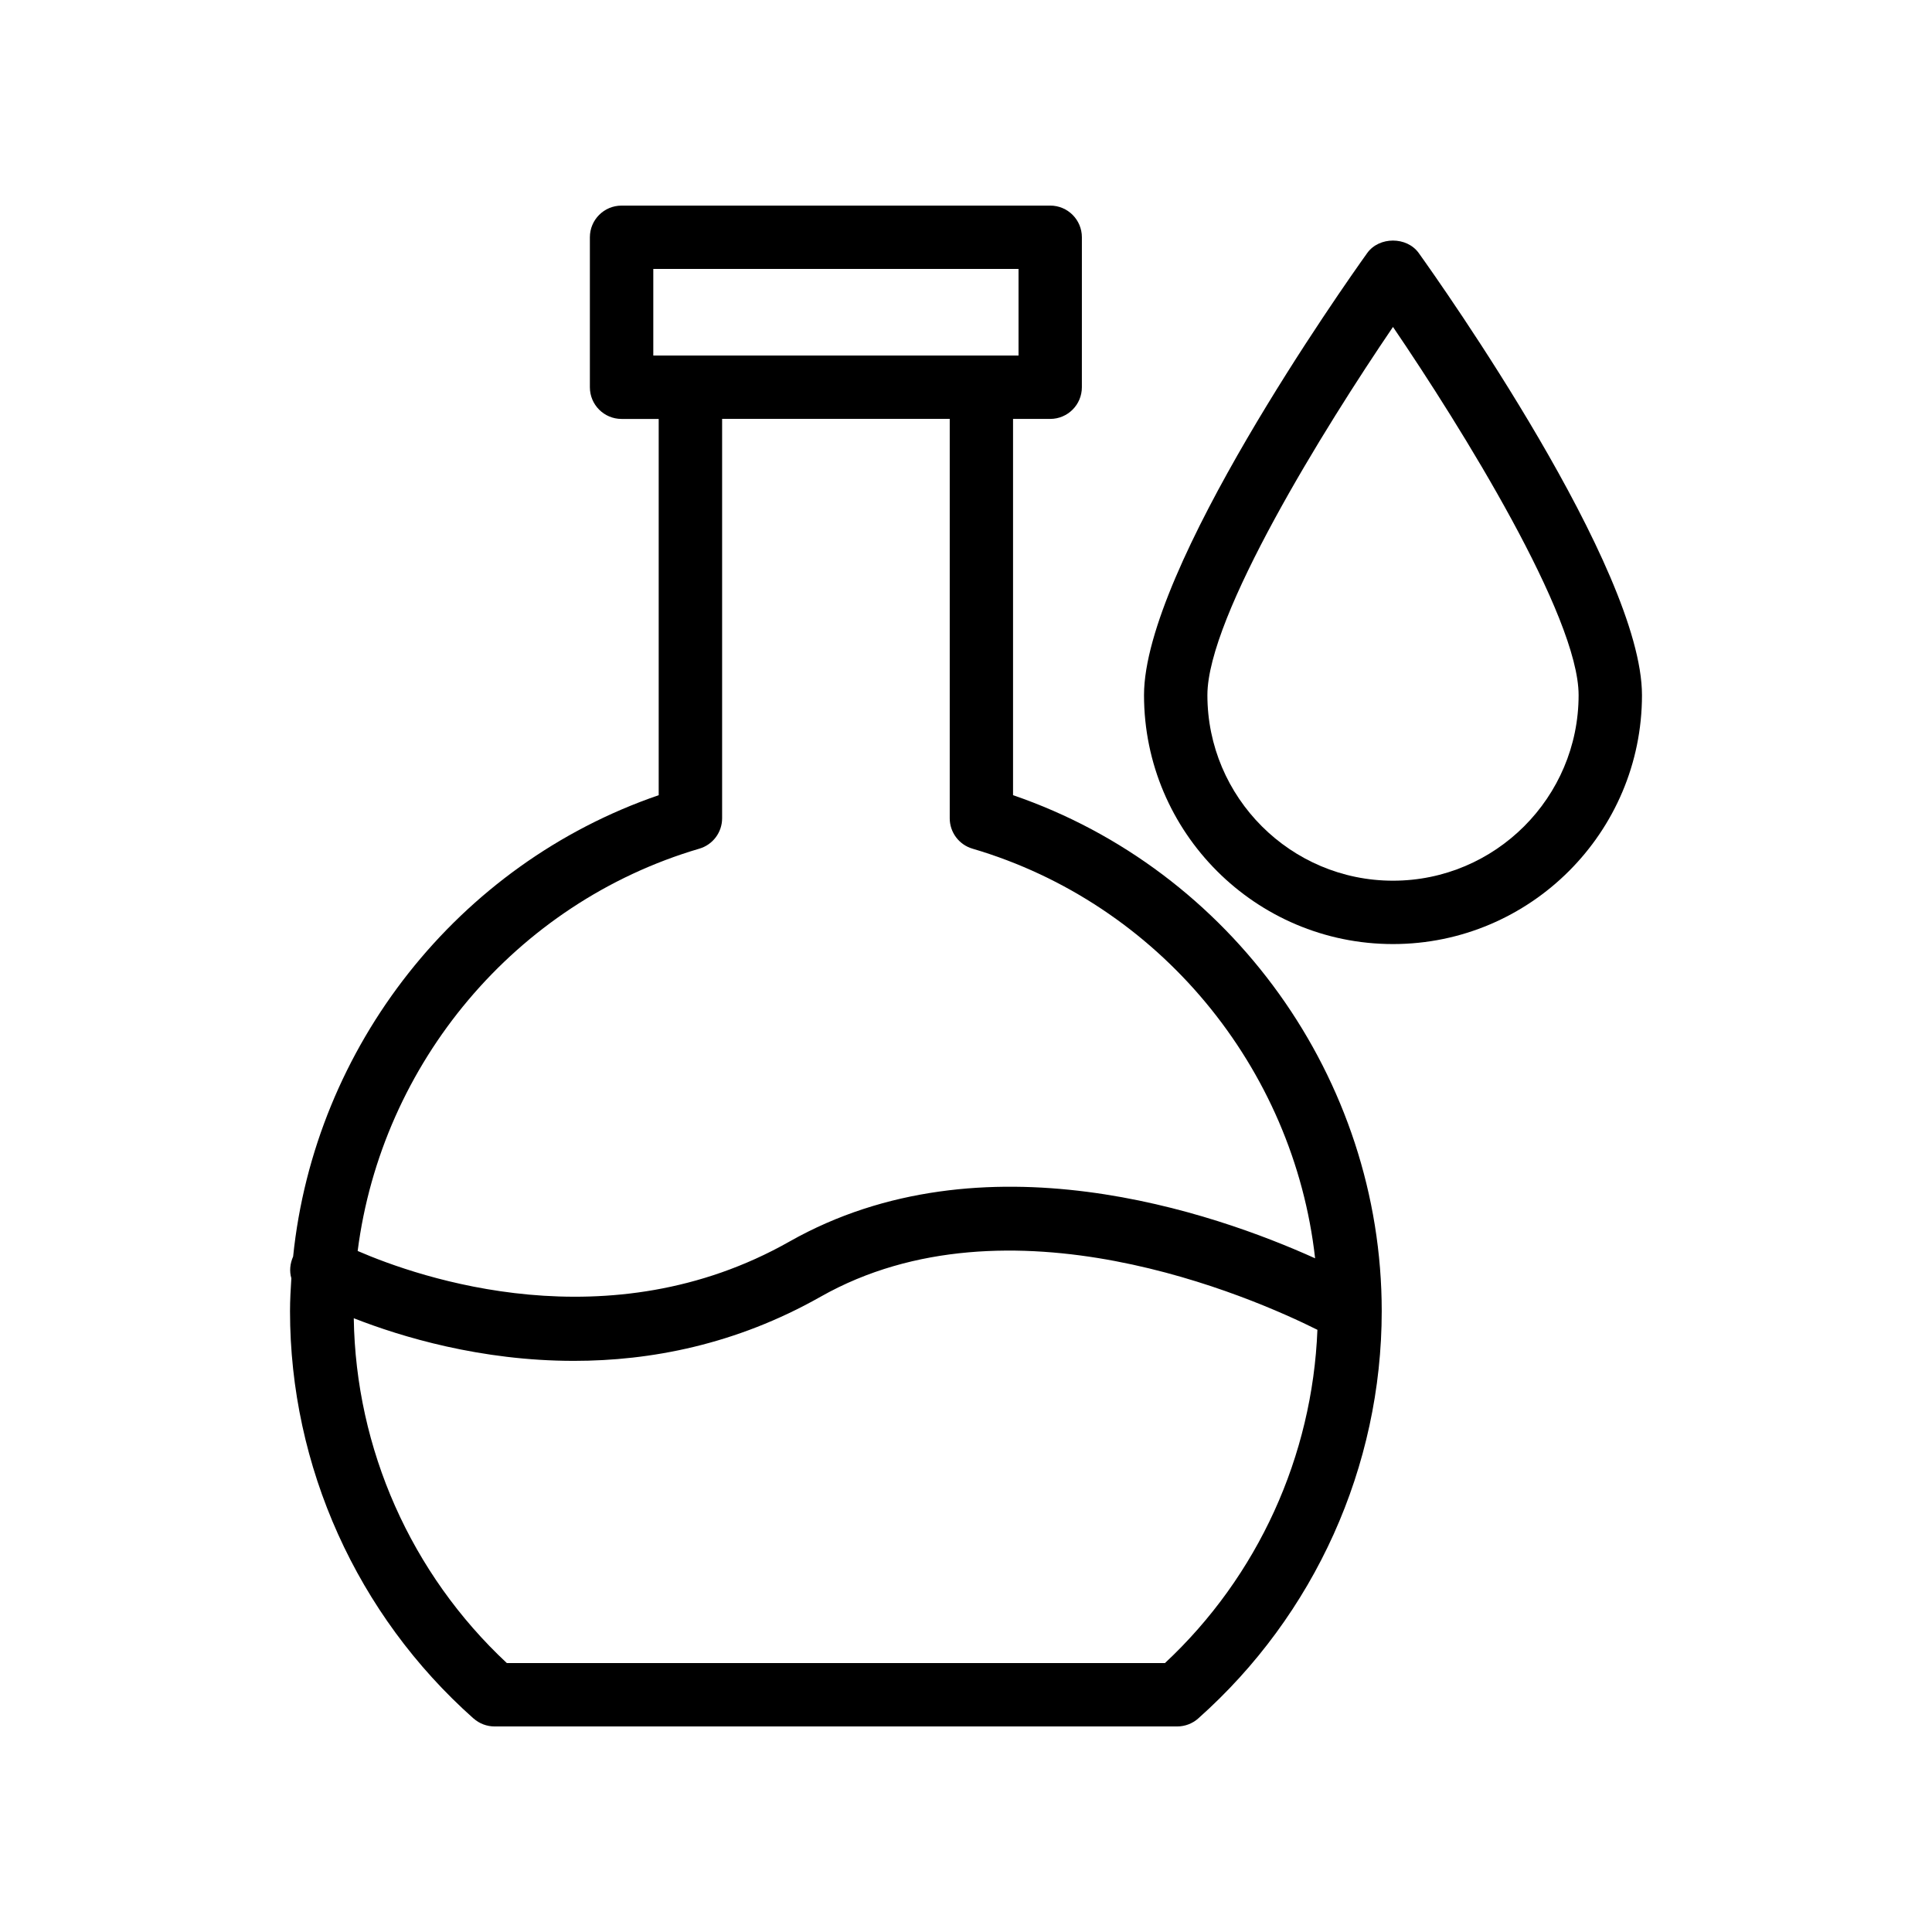
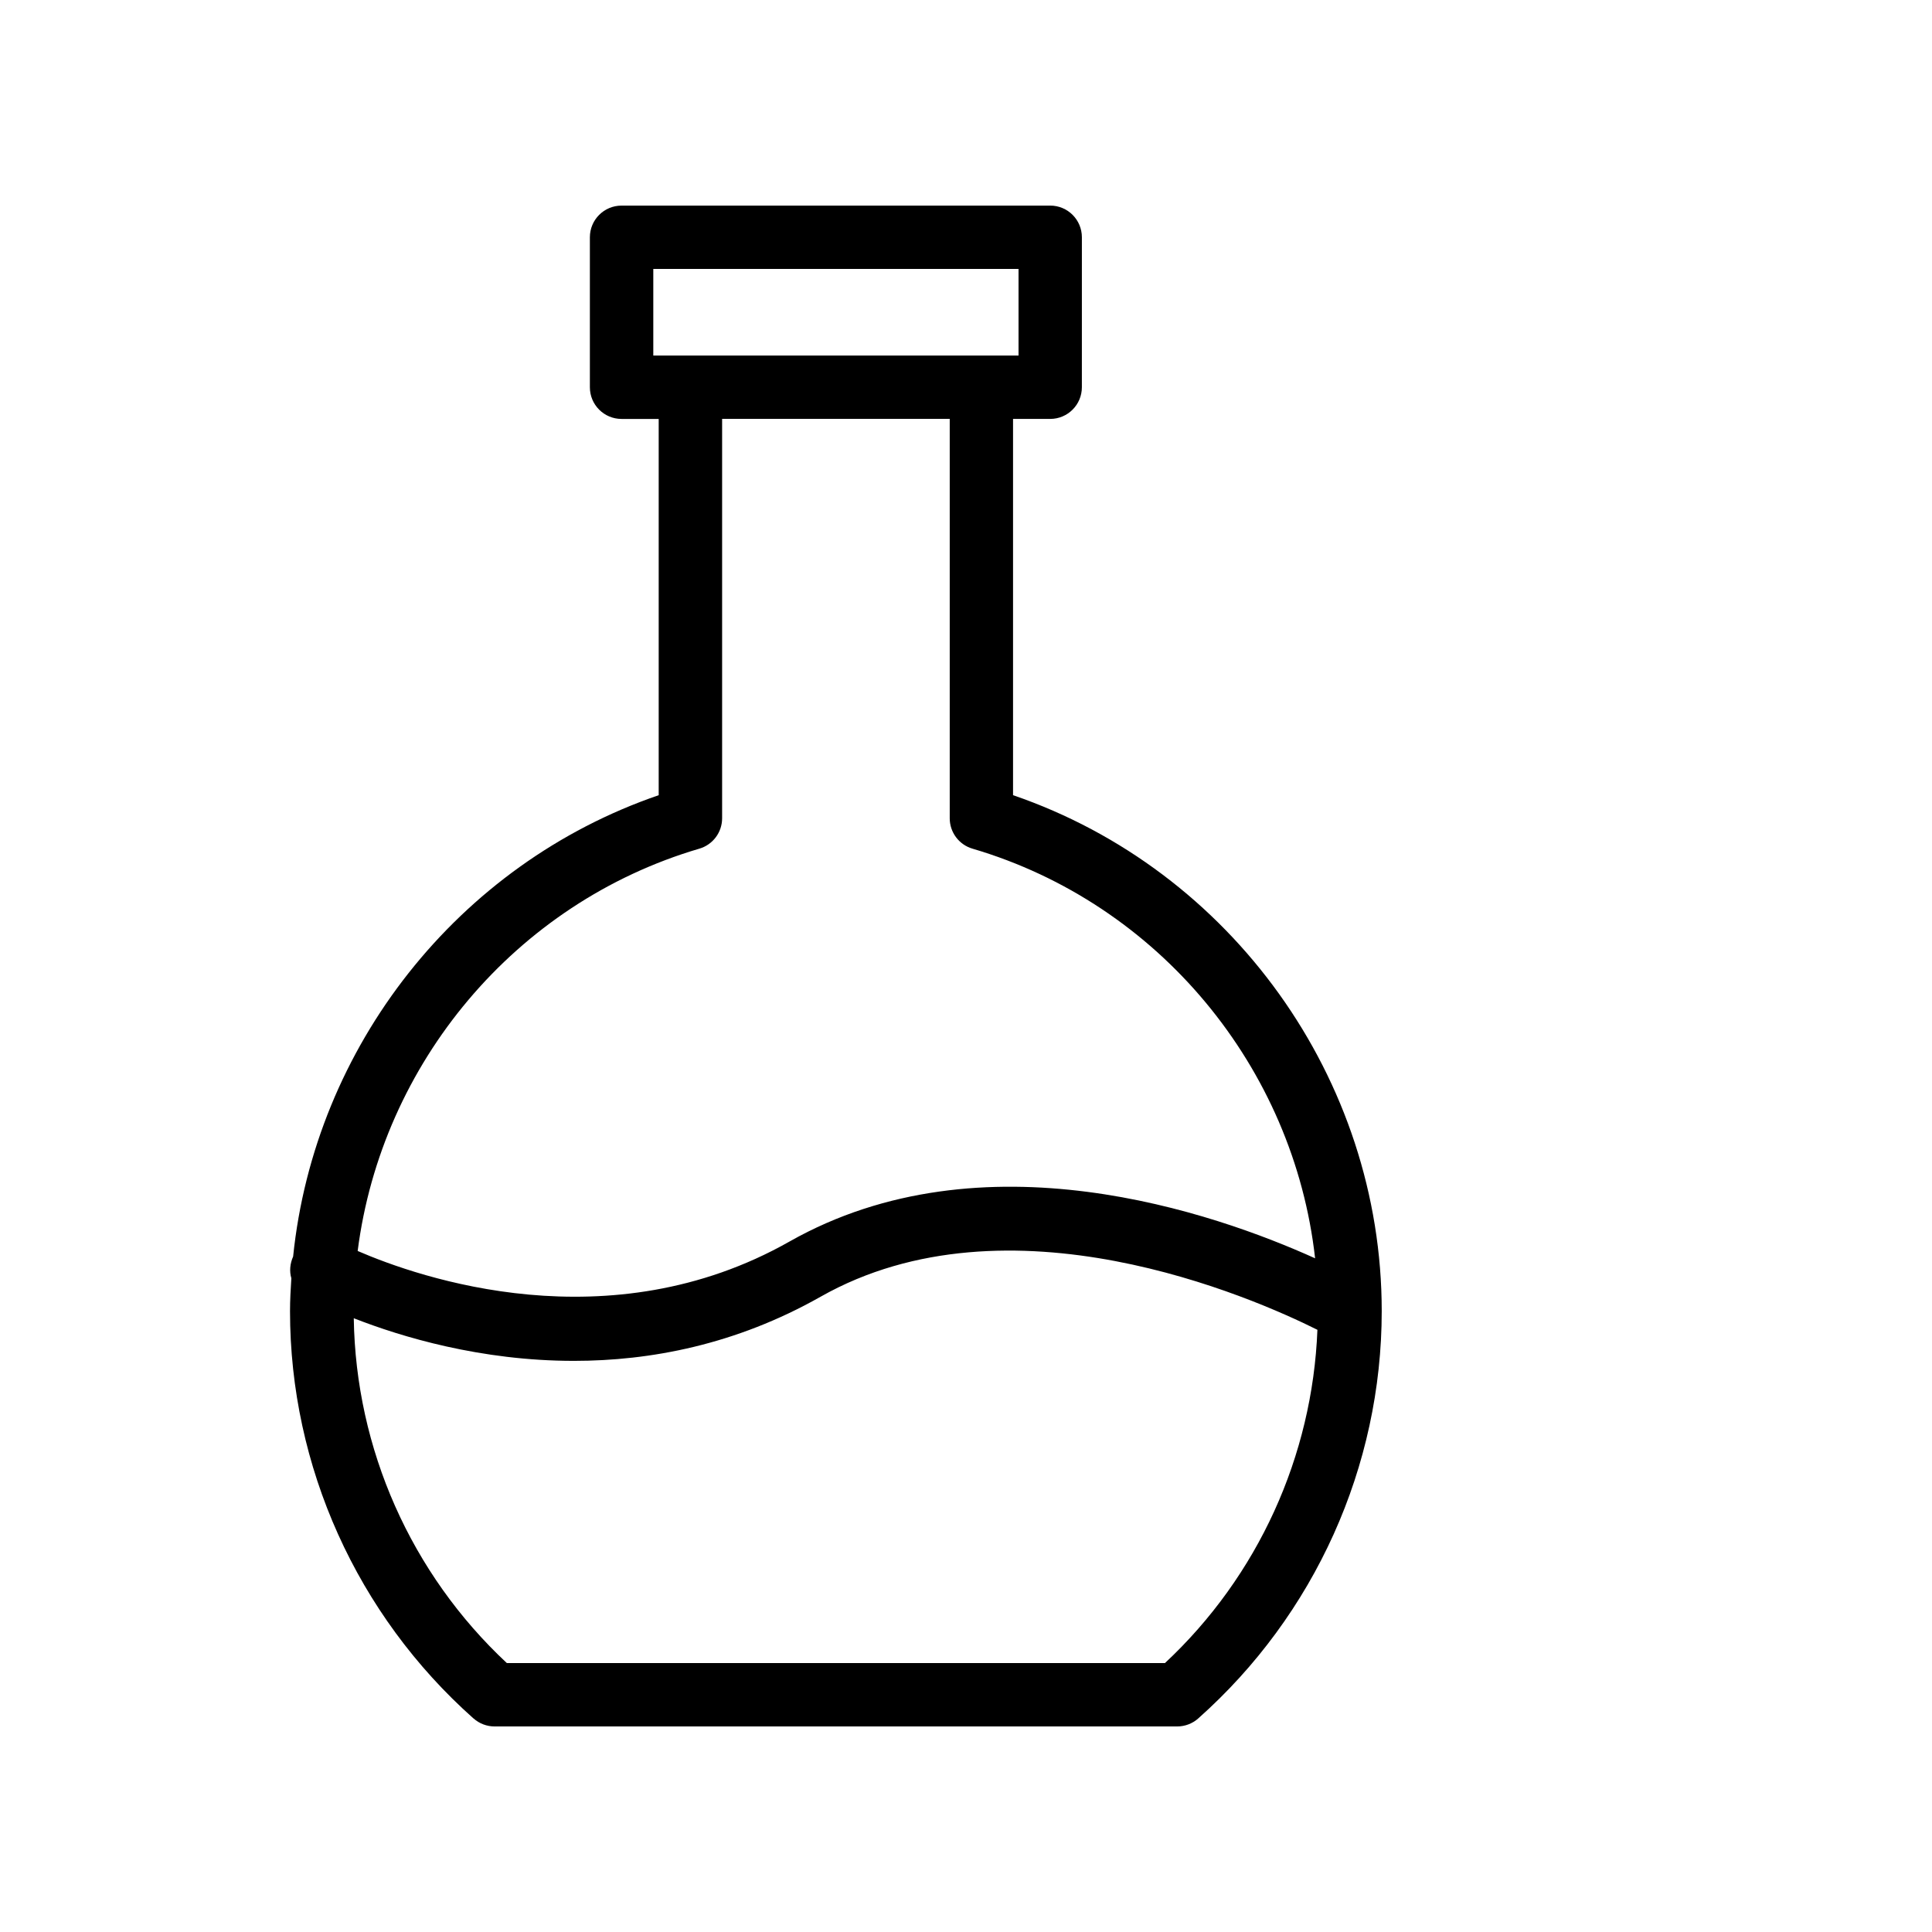
<svg xmlns="http://www.w3.org/2000/svg" fill="#000000" width="800px" height="800px" version="1.1" viewBox="144 144 512 512">
  <g>
    <path d="m269.5 599.41c1.531 1.363 3.516 2.117 5.574 2.117h180.89c2.059 0 4.043-0.754 5.574-2.117 30.906-27.461 48.633-66.812 48.633-107.95 0-61.566-39.867-116.9-97.703-136.73v-99.711h9.84c4.641 0 8.398-3.754 8.398-8.398l0.004-39.738c0-4.641-3.754-8.398-8.398-8.398l-113.59 0.004c-4.641 0-8.398 3.754-8.398 8.398v39.738c0 4.641 3.754 8.398 8.398 8.398h9.84v99.711c-53.254 18.266-91.188 66.648-96.879 122.26-0.828 1.875-1.023 3.898-0.473 5.75-0.18 2.898-0.352 5.797-0.352 8.727 0 41.137 17.73 80.488 48.637 107.95zm183.22-14.676h-174.4c-25.414-23.723-40.047-56.773-40.566-91.387 12.602 4.938 33.617 11.297 58.344 11.297 20.195 0 42.863-4.254 65.371-17 49.914-28.262 114.41 0.16 131.66 8.77-1.316 33.488-15.742 65.301-40.406 88.32zm-135.59-369.46h96.793v22.945h-96.793zm12.211 153.63c3.574-1.051 6.027-4.328 6.027-8.051v-105.85h60.32v105.85c0 3.723 2.453 7.004 6.027 8.051 49.457 14.543 85.148 58.082 90.801 108.56-26.707-12.062-88.047-33.449-139.3-4.438-47.871 27.105-98.145 9.551-114.43 2.496 6.34-49.648 41.738-92.262 90.559-106.62z" />
-     <path d="m579.14 328.21c0-33.531-53.102-108.69-59.156-117.15-3.164-4.41-10.496-4.41-13.66 0-6.051 8.461-59.148 83.625-59.148 117.15 0 36.383 29.594 65.977 65.977 65.977 36.387 0 65.988-29.594 65.988-65.977zm-65.984 49.184c-27.117 0-49.184-22.066-49.184-49.184 0-20.895 31.012-70.855 49.184-97.57 18.172 26.715 49.191 76.68 49.191 97.57 0 27.117-22.066 49.184-49.191 49.184z" />
  </g>
</svg>